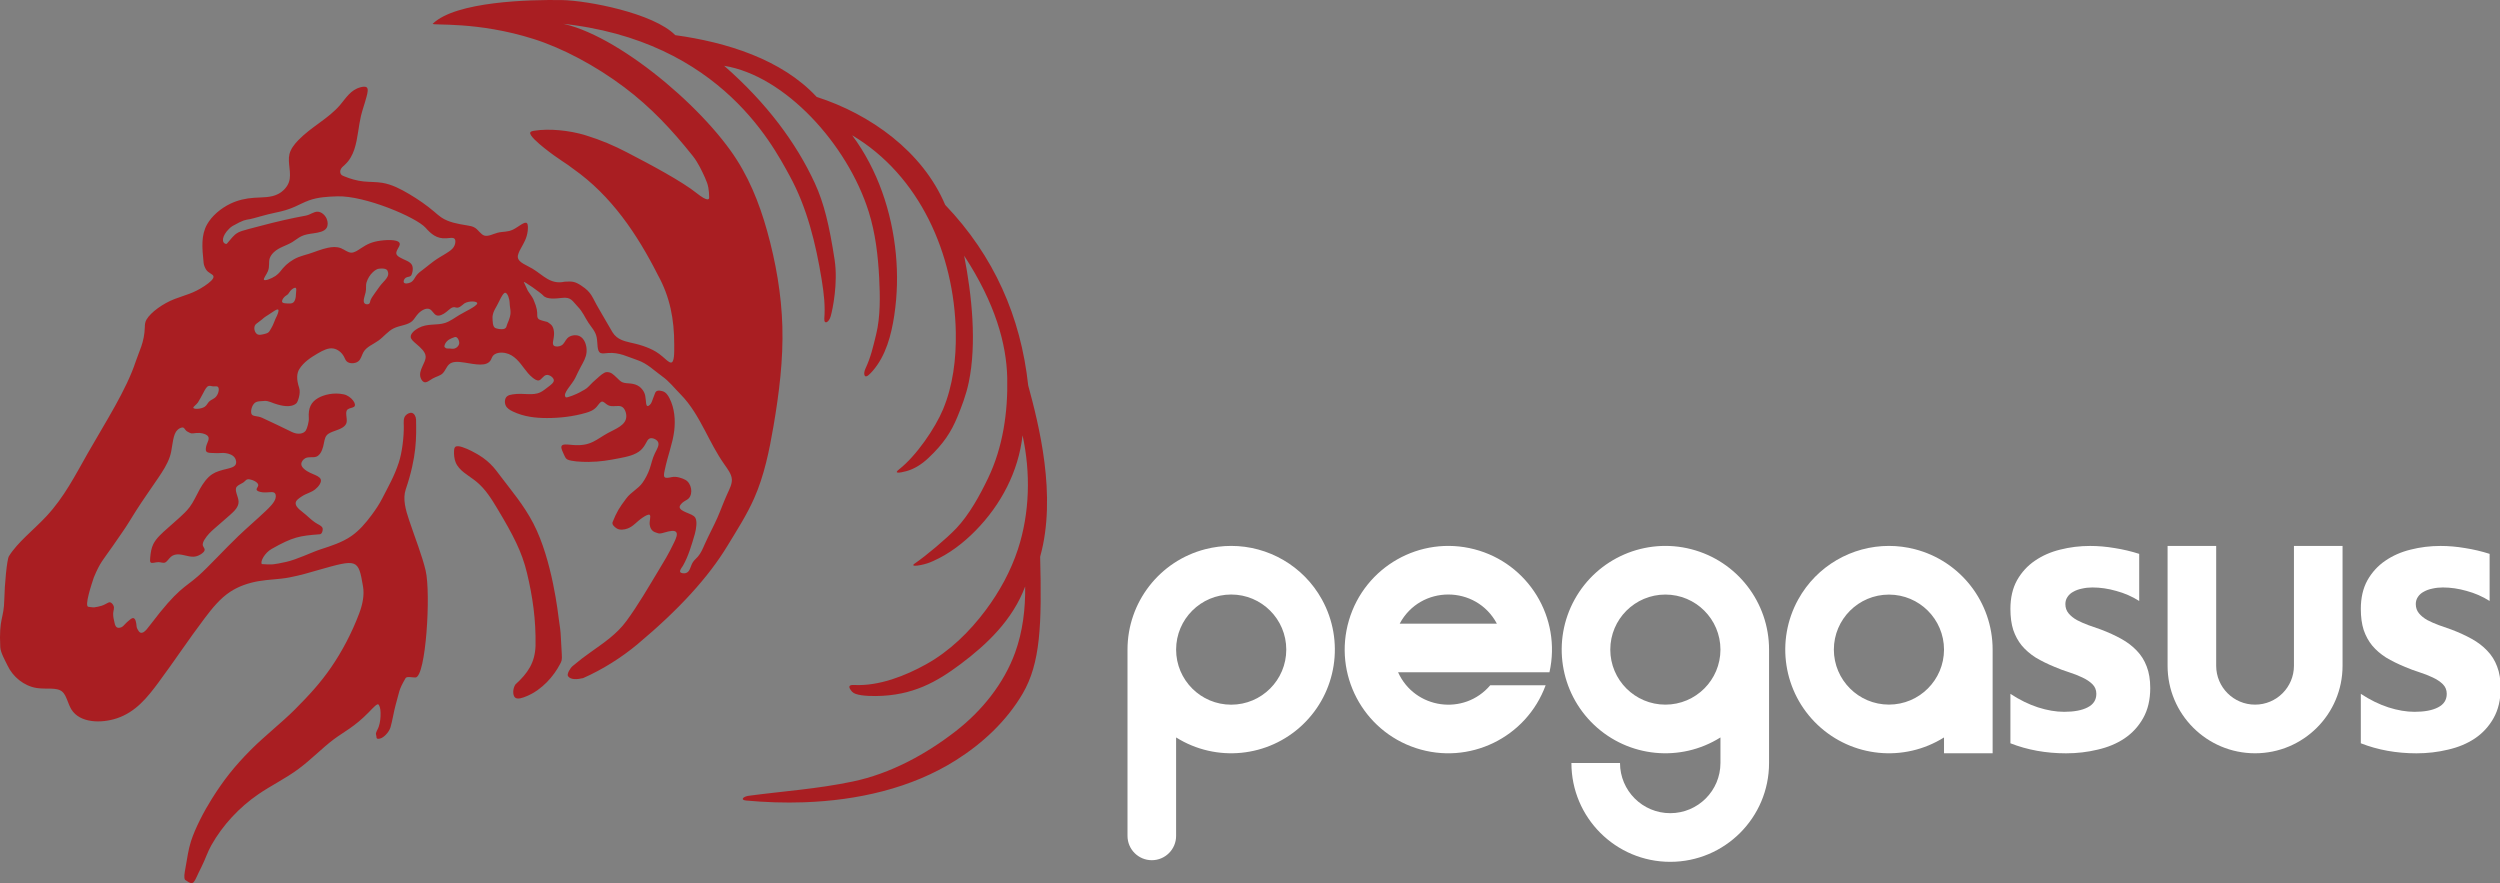
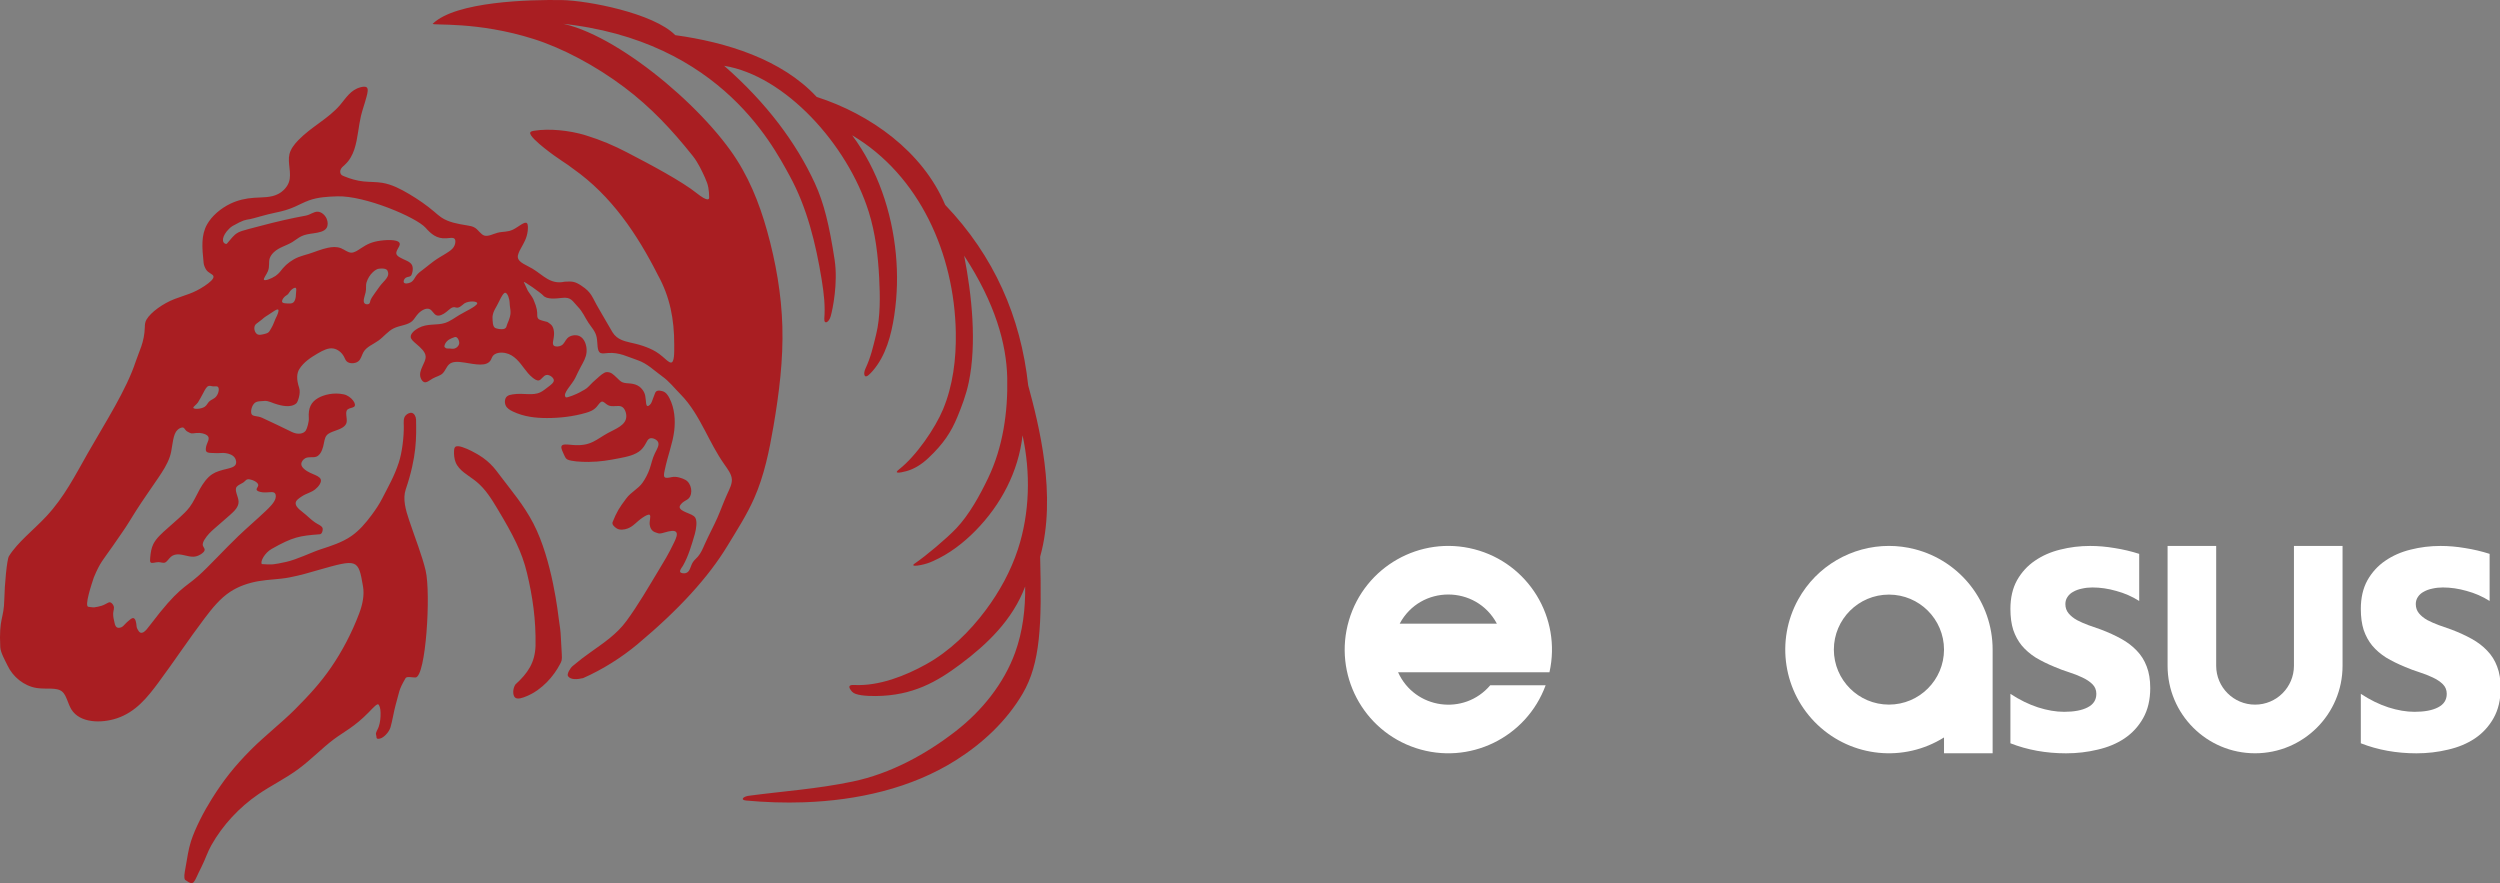
<svg xmlns="http://www.w3.org/2000/svg" xmlns:ns1="http://sodipodi.sourceforge.net/DTD/sodipodi-0.dtd" xmlns:ns2="http://www.inkscape.org/namespaces/inkscape" viewBox="0 0 1458.101 515.065" width="1458.101" height="515.065" version="1.1" id="svg72" ns1:docname="pegasus-w.svg" ns2:version="1.4 (86a8ad7, 2024-10-11)" xml:space="preserve">
  <rect x="0" y="0" width="1458.101" height="515.065" fill="#808080" stroke="none" />
  <ns1:namedview id="namedview72" pagecolor="#ffffff" bordercolor="#000000" borderopacity="0.25" ns2:showpageshadow="2" ns2:pageopacity="0.0" ns2:pagecheckerboard="true" ns2:deskcolor="#d1d1d1" ns2:zoom="1.4142136" ns2:cx="674.93342" ns2:cy="259.15463" ns2:window-width="3840" ns2:window-height="2066" ns2:window-x="-11" ns2:window-y="-11" ns2:window-maximized="1" ns2:current-layer="svg72" />
  <desc id="desc1">pegasus.DXF - scale = 1.000000, origin = (0.000000, 0.000000), method = file</desc>
  <defs id="defs4">
    <marker id="DistanceX" orient="auto" refX="0" refY="0" style="overflow:visible">
      <path d="M 3,-3 -3,3 M 0,-5 V 5" style="stroke:#000000;stroke-width:0.5" id="path1" />
    </marker>
    <pattern id="Hatch" patternUnits="userSpaceOnUse" width="8" height="8" x="0" y="0">
      <path d="M8 4 l-4,4" stroke="#000000" stroke-width="0.25" linecap="square" id="path2" />
-       <path d="M6 2 l-4,4" stroke="#000000" stroke-width="0.25" linecap="square" id="path3" />
-       <path d="M4 0 l-4,4" stroke="#000000" stroke-width="0.25" linecap="square" id="path4" />
    </pattern>
    <symbol id="*Model_Space" />
    <symbol id="*Paper_Space" />
    <symbol id="*Paper_Space0" />
  </defs>
  <g id="g24" ns2:label="pegasus" transform="translate(-0.646,-3.278)" style="fill:#ffffff">
-     <path d="m 718.658,321.675 c -4.991,0.006 -10.041,0.632 -15.047,1.924 -26.698,6.892 -45.353,30.977 -45.354,58.553 v 108.662 c 1.2e-4,7.826 6.346,14.172 14.174,14.172 7.828,0 14.172,-6.346 14.172,-14.172 v -57.43 c 23.362,14.649 53.677,11.639 73.699,-7.318 20.022,-18.957 24.68,-49.058 11.33,-73.186 -10.847,-19.604 -31.348,-31.231 -52.975,-31.205 z m 0.072,28.35 c 17.743,0 32.125,14.382 32.125,32.125 0,17.743 -14.382,32.127 -32.125,32.127 -17.743,0 -32.127,-14.384 -32.127,-32.127 0,-17.743 14.384,-32.125 32.127,-32.125 z" style="stroke-width:3.571;stroke-linecap:round;fill:#ffffff" id="path15" ns2:label="p" />
    <path id="path52" style="fill:#ffffff;fill-opacity:1;stroke:none;stroke-width:3.571;stroke-linecap:round" d="m 869.839,402.938 h 32.293 c -11.217,30.643 -44.724,46.859 -75.701,36.649 -30.976,-10.209 -48.239,-43.158 -39.043,-74.462 9.196,-31.304 41.536,-49.681 73.112,-41.515 31.578,8.166 50.991,39.928 43.853,71.769 l -88.284,10e-6 c 9.713,21.496 38.507,25.544 53.77,7.559 z m 3.852,-35.905 c -12.094,-22.677 -44.598,-22.677 -56.693,0 z" ns2:label="e" ns1:nodetypes="ccssscccccc" />
-     <path id="path59" style="fill:#ffffff;fill-opacity:1;stroke:none;stroke-width:3.571;stroke-linecap:round" d="m 1004.085,382.15 c -0.014,-17.733 -14.393,-32.101 -32.126,-32.101 -17.733,0 -32.112,14.368 -32.126,32.101 0.014,17.733 14.393,32.101 32.126,32.101 17.733,0 32.112,-14.368 32.126,-32.101 z m -86.929,66.142 28.346,-1.8e-4 c 0.016,16.166 13.126,29.262 29.292,29.262 16.166,0 29.276,-13.097 29.29,-29.262 l 5e-4,-14.909 c -23.362,14.649 -53.676,11.639 -73.698,-7.318 -20.022,-18.957 -24.68,-49.058 -11.331,-73.186 13.35,-24.128 41.326,-36.173 68.023,-29.28 26.698,6.892 45.353,30.976 45.354,58.551 l -10e-5,66.142 c 0,31.832 -25.806,57.638 -57.639,57.638 -31.832,0 -57.638,-25.805 -57.638,-57.638" ns2:label="g" ns1:nodetypes="cscscccsccsssccsc" />
-     <path d="m 1102.424,321.675 c -21.627,-0.026 -42.128,11.601 -52.975,31.205 -13.35,24.128 -8.692,54.229 11.33,73.186 20.022,18.957 50.337,21.968 73.697,7.318 v 9.238 h 28.352 v -60.471 c 6e-4,-27.575 -18.654,-51.66 -45.352,-58.553 -5.006,-1.292 -10.058,-1.918 -15.049,-1.924 z m -0.072,28.396 c 17.724,0 32.101,14.354 32.127,32.078 -0.026,17.724 -14.402,32.08 -32.127,32.08 -17.724,0 -32.099,-14.356 -32.125,-32.08 0.026,-17.724 14.401,-32.078 32.125,-32.078 z" style="fill:#ffffff;fill-opacity:1;stroke:none;stroke-width:3.571;stroke-linecap:round" id="path16" ns2:label="a" />
+     <path d="m 1102.424,321.675 c -21.627,-0.026 -42.128,11.601 -52.975,31.205 -13.35,24.128 -8.692,54.229 11.33,73.186 20.022,18.957 50.337,21.968 73.697,7.318 v 9.238 h 28.352 v -60.471 c 6e-4,-27.575 -18.654,-51.66 -45.352,-58.553 -5.006,-1.292 -10.058,-1.918 -15.049,-1.924 z m -0.072,28.396 c 17.724,0 32.101,14.354 32.127,32.078 -0.026,17.724 -14.402,32.08 -32.127,32.08 -17.724,0 -32.099,-14.356 -32.125,-32.08 0.026,-17.724 14.401,-32.078 32.125,-32.078 " style="fill:#ffffff;fill-opacity:1;stroke:none;stroke-width:3.571;stroke-linecap:round" id="path16" ns2:label="a" />
    <path style="font-weight:bold;font-size:221.346px;line-height:0;font-family:Ebrima;-inkscape-font-specification:'Ebrima Bold';letter-spacing:0px;word-spacing:0px;stroke-width:4.86;stroke-linecap:square;stroke-linejoin:round;stroke-miterlimit:0.5;paint-order:fill markers stroke;fill:#ffffff" d="m 1222.085,419.188 v -27.668 q 8.43,5.08 16.752,7.566 8.43,2.486 15.888,2.486 9.079,0 14.266,-2.486 5.296,-2.486 5.296,-7.566 0,-3.242 -2.378,-5.404 -2.378,-2.162 -6.161,-3.783 -3.675,-1.621 -8.106,-2.918 -4.431,-1.297 -8.538,-2.918 -6.593,-2.486 -11.673,-5.296 -4.972,-2.918 -8.43,-6.701 -3.35,-3.783 -5.188,-8.754 -1.729,-4.972 -1.729,-11.781 0,-9.295 3.999,-15.996 4.107,-6.701 10.808,-10.916 6.809,-4.323 15.455,-6.269 8.754,-2.054 18.157,-2.054 7.349,0 14.915,1.189 7.566,1.081 14.915,3.242 v 26.371 q -6.485,-3.783 -13.942,-5.62 -7.349,-1.945 -14.483,-1.945 -3.35,0 -6.377,0.648 -2.918,0.54 -5.188,1.729 -2.27,1.081 -3.567,2.918 -1.297,1.729 -1.297,3.999 0,3.026 1.946,5.188 1.945,2.162 5.08,3.783 3.134,1.513 6.917,2.81 3.891,1.189 7.674,2.486 6.809,2.378 12.321,5.188 5.512,2.81 9.403,6.593 3.999,3.783 6.052,8.862 2.162,5.08 2.162,12.105 0,9.835 -4.323,16.86 -4.215,6.917 -11.348,11.348 -7.025,4.323 -16.32,6.269 -9.187,2.054 -19.13,2.054 -18.265,0 -33.829,-5.62 z" id="text3" ns2:label="s" transform="scale(0.96,1.042)" aria-label="s" />
    <path id="path72" style="fill:#ffffff;fill-opacity:1;stroke:none;stroke-width:3.571;stroke-linecap:round" d="m 1264.874,321.678 h 28.34 v 69.922 c 0.014,12.514 10.163,22.651 22.677,22.651 12.514,0 22.663,-10.137 22.678,-22.651 v -69.922 h 28.352 v 69.922 c 0,28.179 -22.846,51.023 -51.026,51.023 -28.18,0 -51.024,-22.844 -51.023,-51.023 z" ns1:nodetypes="cccsccccscc" ns2:label="u" />
    <path style="font-weight:bold;font-size:221.346px;line-height:0;font-family:Ebrima;-inkscape-font-specification:'Ebrima Bold';letter-spacing:0px;word-spacing:0px;stroke-width:4.86;stroke-linecap:square;stroke-linejoin:round;stroke-miterlimit:0.5;paint-order:fill markers stroke;fill:#ffffff" d="m 1434.972,419.188 v -27.668 q 8.43,5.08 16.752,7.566 8.43,2.486 15.888,2.486 9.079,0 14.266,-2.486 5.296,-2.486 5.296,-7.566 0,-3.242 -2.378,-5.404 -2.378,-2.162 -6.16,-3.783 -3.675,-1.621 -8.106,-2.918 -4.431,-1.297 -8.538,-2.918 -6.593,-2.486 -11.672,-5.296 -4.972,-2.918 -8.43,-6.701 -3.35,-3.783 -5.188,-8.754 -1.729,-4.972 -1.729,-11.781 0,-9.295 3.999,-15.996 4.107,-6.701 10.808,-10.916 6.809,-4.323 15.455,-6.269 8.754,-2.054 18.157,-2.054 7.349,0 14.915,1.189 7.566,1.081 14.915,3.242 v 26.371 q -6.485,-3.783 -13.942,-5.62 -7.349,-1.945 -14.483,-1.945 -3.35,0 -6.377,0.648 -2.918,0.54 -5.188,1.729 -2.27,1.081 -3.567,2.918 -1.297,1.729 -1.297,3.999 0,3.026 1.945,5.188 1.946,2.162 5.08,3.783 3.134,1.513 6.917,2.81 3.891,1.189 7.674,2.486 6.809,2.378 12.321,5.188 5.512,2.81 9.403,6.593 3.999,3.783 6.053,8.862 2.162,5.08 2.162,12.105 0,9.835 -4.323,16.86 -4.215,6.917 -11.348,11.348 -7.025,4.323 -16.32,6.269 -9.187,2.054 -19.13,2.054 -18.265,0 -33.829,-5.62 z" id="text4" ns2:label="s" transform="scale(0.96,1.042)" aria-label="s" />
  </g>
  <g id="g23" transform="translate(-28.373,-533.884)" ns2:label="Logo" style="fill:#a91e22;fill-opacity:1">
    <g id="g26" ns2:label="pegasus" style="display:inline;fill:#a91e22;fill-opacity:1">
      <path id="path23" style="display:inline;fill:#a91e22;fill-opacity:1;stroke-width:3.571;stroke-linecap:round" d="m 356.157,533.93 c -18.819,-0.326 -61.988,0.756 -75.391,13.808 -0.367,1.205 25.816,-1.611 59.015,8.94 16.625,5.284 35.853,15.419 52.698,28.085 15.666,11.78 27.924,24.991 39.924,40.045 3.278,4.112 5.621,9.368 7.15,12.715 1.993,4.361 2.336,6.856 2.436,11.582 0.039,1.243 -1.125,2.335 -7.279,-2.57 -8.788,-7.004 -26.783,-16.586 -40.693,-23.799 -7.544,-3.911 -14.937,-7.135 -24.104,-9.951 -9.527,-2.927 -21.42,-4.021 -29.826,-2.668 -1.147,0.185 -2.23,0.415 -2.459,1.062 -0.583,1.651 4.37,6.012 8.318,9.152 8.137,6.472 12.767,8.816 16.857,12.1 22.092,15.559 37.157,37.955 49.24,61.787 7.174,12.977 9.579,26.073 9.566,40.604 0.017,4.718 0.166,10.597 -1.953,10.521 -1.208,-0.043 -3.152,-2.021 -4.951,-3.561 -2.585,-2.211 -4.869,-3.518 -7.426,-4.641 -2.571,-1.129 -5.417,-2.069 -8.355,-2.785 -3.837,-0.935 -7.831,-1.488 -10.83,-3.869 -0.951,-0.755 -1.803,-1.694 -2.428,-2.723 -2.107,-3.47 -5.744,-9.976 -7.888,-13.568 -4.368,-7.317 -4.01,-9.539 -10.462,-13.787 -3.639,-2.396 -5.268,-2.513 -9.66,-2.225 -8.205,1.821 -12.445,-3.784 -18.625,-7.535 -3.411,-2.095 -8.308,-3.612 -8.645,-6.674 -0.173,-1.573 0.859,-3.554 1.82,-5.307 1.854,-3.383 3.444,-5.916 3.941,-10.084 0.206,-1.728 0.224,-3.738 -0.393,-4.473 -1.226,-1.461 -4.963,2.113 -8.139,3.662 -3.252,1.586 -5.917,1.048 -8.953,1.83 -2.691,0.693 -5.673,2.425 -7.934,1.629 -1.934,-0.681 -3.341,-3.211 -5.291,-4.477 -1.377,-0.893 -3.024,-1.156 -4.68,-1.424 -5.336,-0.862 -10.754,-1.767 -15.057,-4.68 -1.429,-0.967 -2.736,-2.157 -4.07,-3.297 -4.554,-3.892 -9.434,-7.217 -14.615,-10.297 -4.93,-2.931 -10.134,-5.641 -15.703,-6.551 -3.607,-0.589 -7.366,-0.425 -10.986,-0.814 -3.876,-0.417 -7.59,-1.472 -11.395,-3.053 -0.619,-0.257 -1.242,-0.527 -1.629,-1.016 -0.499,-0.631 -0.608,-1.625 -0.406,-2.443 0.341,-1.387 1.574,-2.27 2.645,-3.254 5.314,-4.883 6.62,-12.203 7.732,-19.33 0.497,-3.184 0.956,-6.329 1.629,-9.156 0.843,-3.543 2.023,-6.585 3.254,-11.191 0.58,-2.171 1.172,-4.69 0,-5.494 -0.738,-0.506 -2.174,-0.332 -3.459,0 -5.893,1.524 -8.58,6.379 -12.004,10.377 -6.845,7.994 -16.629,12.559 -24.275,20.43 -2.343,2.411 -4.485,5.133 -5.229,8.195 -1.249,5.147 1.455,11.257 -0.309,16.336 -1.001,2.883 -3.44,5.432 -6.203,6.891 -4.263,2.251 -9.296,1.902 -14.129,2.24 -4.8,0.336 -9.404,1.351 -13.785,3.447 -5.608,2.684 -10.853,7.141 -13.611,12.061 -3.496,6.234 -2.997,13.21 -2.016,22.559 0.138,1.315 0.821,2.836 1.46,3.852 1.208,1.92 3.637,2.444 4.206,3.681 0.716,1.558 -2.37,3.99 -5.084,5.805 -6.676,4.464 -11.1,5.188 -17.395,7.594 -6.903,2.638 -14.055,7.798 -16.533,12.076 -0.9,1.553 -0.919,3.055 -0.961,4.475 -0.261,8.867 -3.349,13.995 -5.289,19.9 -5.477,16.674 -17.747,35.547 -27.949,53.486 -7.425,13.055 -13.754,25.616 -24.076,36.732 -7.436,8.008 -16.942,15.266 -21.945,23.393 -1.177,1.911 -2.535,16.841 -2.682,25.004 -0.214,11.883 -3.237,10.675 -2.357,28.062 0.162,3.201 2.869,7.79 4.213,10.649 3.157,6.714 9.646,11.949 16.908,13.131 5.716,0.93 11.91,-0.652 15.125,2.24 2.43,2.186 3.157,6.926 5.246,10.295 4.888,7.883 17.226,8.256 26.547,5.139 10.941,-3.66 17.726,-12.13 24.076,-20.682 9.279,-12.495 17.629,-25.161 27.072,-37.656 4.369,-5.781 8.971,-11.525 14.906,-15.434 4.837,-3.185 10.561,-5.151 16.361,-6.174 6.378,-1.124 11.946,-1.017 18.164,-2.205 6.629,-1.267 12.248,-3.008 16.714,-4.277 22.996,-6.536 23.494,-6.663 26.238,9.568 0.837,4.953 -0.238,10.355 -2.162,15.496 -4.372,11.679 -10.211,22.58 -16.43,31.637 -6.172,8.99 -12.738,16.15 -21.145,24.588 -7.619,7.647 -17.879,15.626 -25.918,23.75 -9.556,9.657 -15.621,17.4 -22.469,28.269 -4.631,7.35 -9.811,17.282 -12.244,24.906 -1.527,4.785 -2.113,9.498 -3.244,15.801 -0.467,2.6 -1.027,5.472 -0.166,6.652 5.623,3.874 4.62,2.095 9.658,-7.795 2.054,-4.032 3.4,-8.418 5.643,-12.396 6.649,-11.796 16.298,-22.105 27.359,-29.705 7.586,-5.212 15.835,-9.151 23.432,-14.764 7.318,-5.407 14.03,-12.367 20.426,-17.166 6.245,-4.686 12.188,-7.312 20.605,-15.938 2.341,-2.399 4.875,-5.261 5.656,-4.529 0.626,0.587 1.199,2.411 1.226,4.733 0.033,2.871 -0.125,5.327 -1.073,8.257 -0.529,1.636 -2.032,3.377 -1.529,4.736 0.414,1.119 -0.173,2.283 1.277,2.31 2.813,0.052 6.296,-3.901 7.122,-6.749 1.15,-3.968 1.989,-9.526 2.96,-12.896 2.357,-8.186 1.61,-8.49 5.819,-15.744 0.732,-1.262 4.175,-0.286 5.8,-0.387 6.083,-0.375 9.034,-49.053 5.92,-62.328 -2.057,-8.767 -6.138,-18.935 -9.609,-29.314 -2.052,-6.137 -3.899,-12.485 -1.986,-18.133 6.493,-19.177 6.178,-30.435 6,-40.596 -0.03,-1.724 -0.99,-3.519 -2.307,-3.922 -1.183,-0.363 -2.879,0.423 -3.809,1.5 -1.383,1.603 -1.073,3.849 -1.039,5.998 0.103,6.544 -0.997,15.657 -2.945,21.528 -2.697,8.128 -5.765,13.245 -9.618,20.822 -1.704,3.351 -3.829,6.5 -6.104,9.574 -3.477,4.698 -7.303,9.219 -12.061,12.477 -5.284,3.617 -11.716,5.677 -17.703,7.619 -5.267,1.709 -14.062,6.041 -20.162,7.35 -7.627,1.636 -7.751,1.682 -14.188,1.291 -1.153,-1.432 1.709,-6.598 5.701,-8.852 12.516,-7.066 16.26,-7.645 28.143,-8.557 1.292,-0.132 1.776,-2.249 1.637,-3.285 -0.217,-1.617 -2.76,-2.414 -4.453,-3.6 -1.962,-1.374 -3.312,-2.65 -5.071,-4.223 -2.419,-2.163 -6.088,-4.337 -6.243,-6.736 -0.117,-1.809 1.625,-2.949 3.728,-4.329 2.666,-1.749 5.202,-2.038 7.723,-4.059 1.909,-1.531 3.809,-4.055 3.186,-5.791 -0.5,-1.391 -2.62,-2.276 -4.359,-3.01 -1.363,-0.575 -2.493,-1.057 -3.725,-1.834 -1.542,-0.973 -3.246,-2.408 -3.26,-4.053 -0.011,-1.31 1.05,-2.753 2.328,-3.422 1.984,-1.039 4.494,-0.213 6.363,-0.873 2.07,-0.731 3.355,-3.281 4.035,-5.854 0.663,-2.508 0.75,-5.036 2.064,-6.619 1.098,-1.322 3.053,-1.985 5.111,-2.723 2.878,-1.032 5.955,-2.212 6.516,-4.809 0.528,-2.447 -1.181,-6.152 0.639,-7.604 0.951,-0.758 2.866,-0.901 3.697,-1.494 1.954,-1.393 -1.687,-6.321 -5.924,-7.258 -6.02,-1.331 -11.871,0.287 -15.066,2.143 -4.055,2.354 -5.816,5.789 -5.381,11.719 0.153,2.084 -0.997,6.08 -1.753,7.208 -1.331,1.988 -4.718,2.552 -8.173,0.84 -8.13,-4.028 -8.122,-3.897 -17.273,-8.237 -2.744,-1.301 -5.68,-0.609 -6.271,-2.348 -0.453,-1.331 -0.059,-4.14 1.535,-5.957 1.505,-1.715 4.265,-1.306 5.924,-1.537 2.325,-0.323 4.84,1.327 7.762,2.066 1.494,0.378 7.649,2.359 11.042,-0.748 0.754,-0.691 2.621,-5.803 1.591,-8.902 -1.734,-5.219 -1.41,-8.603 0.111,-11.043 2.444,-3.92 6.471,-6.648 10.887,-9.201 2.91,-1.682 5.989,-3.288 8.979,-2.758 2.437,0.432 4.815,2.283 6.088,4.641 0.557,1.031 0.902,2.159 1.688,2.893 1.561,1.457 4.86,1.356 6.654,0 1.673,-1.264 2.038,-3.617 3.053,-5.4 1.813,-3.185 5.702,-4.548 8.779,-6.764 3.205,-2.308 5.528,-5.54 9.016,-7.207 3.433,-1.641 7.995,-1.767 10.602,-4.094 1.351,-1.206 2.176,-3.004 3.713,-4.57 1.849,-1.885 4.725,-3.437 6.666,-2.398 1.358,0.726 2.259,2.719 3.59,3.416 1.707,0.894 4.12,-0.342 6.062,-1.891 1.693,-1.35 3.026,-2.939 4.826,-2.715 2.537,0.974 3.731,-0.82 5.65,-2.229 2.605,-1.573 7.321,-1.355 7.469,-0.123 0.11,0.923 -2.344,2.414 -4.332,3.541 -2.512,1.423 -4.282,2.265 -6.188,3.416 -2.52,1.523 -5.277,3.591 -8.168,4.553 -4.904,1.631 -10.197,0.081 -15.576,2.969 -2.366,1.27 -4.748,3.398 -4.521,5.309 0.161,1.361 1.645,2.613 3.115,3.869 2.752,2.352 5.454,4.723 5.596,7.426 0.193,3.693 -4.393,8.005 -2.967,12.354 0.37,1.13 1.147,2.263 2.035,2.6 1.478,0.56 3.265,-1.082 5.07,-2.104 2.132,-1.206 4.288,-1.547 5.764,-2.971 1.448,-1.397 2.24,-3.838 3.672,-5.197 2.048,-1.944 5.405,-1.676 9.031,-1.121 6.22,0.951 13.232,2.746 15.512,-1.725 0.296,-0.581 0.512,-1.269 0.865,-1.836 1.361,-2.18 4.755,-2.573 7.549,-2 5.152,1.056 8.261,5.4 11.104,9.172 1.395,1.851 2.726,3.563 4.77,5.215 1.144,0.925 2.512,1.83 3.629,1.576 1.514,-0.343 2.567,-2.814 4.338,-3.152 1.733,-0.331 4.154,1.381 4.367,2.91 0.199,1.428 -1.528,2.695 -3.033,3.848 -1.811,1.386 -3.303,2.606 -4.852,3.346 -4.558,2.176 -9.604,0.196 -16.172,1.201 -1.187,0.182 -2.423,0.46 -3.234,1.158 -1.345,1.156 -1.524,3.463 -0.85,5.123 0.751,1.849 2.561,2.899 4.393,3.762 6.368,2.998 13.004,3.749 19.744,3.76 7.627,0.012 15.388,-0.926 22.551,-2.979 2.318,-0.664 4.573,-1.446 6.439,-3.566 1.125,-1.279 2.109,-3.045 3.227,-3.049 0.997,-0.004 2.1,1.392 3.371,2.072 2.651,1.42 6.031,-0.276 8.199,0.977 1.691,0.977 2.645,3.746 2.486,5.938 -0.35,4.829 -6.106,6.844 -10.686,9.332 -3.183,1.729 -5.797,3.687 -8.484,5.025 -3.425,1.706 -6.969,2.407 -12.42,1.926 -2.753,-0.243 -5.992,-0.786 -6.264,1.027 -0.168,1.122 0.798,3.146 1.443,4.506 0.912,1.924 1.18,2.518 2.117,2.982 2.106,1.043 7.593,1.427 12.291,1.391 6.816,-0.053 11.97,-0.989 17.977,-2.152 4.44,-0.86 9.347,-1.845 12.512,-4.752 1.139,-1.046 2.052,-2.341 2.877,-3.861 0.631,-1.165 1.211,-2.461 2.281,-2.896 1.482,-0.603 3.905,0.443 4.766,1.83 1.166,1.878 -0.536,4.379 -1.672,6.711 -1.586,3.257 -2.07,6.187 -3.094,9.148 -0.961,2.779 -2.398,5.584 -4.131,8.064 -2.53,3.621 -6.734,5.47 -9.514,9.195 -4.269,5.722 -5.457,7.652 -7.969,13.809 -0.598,1.466 1.227,2.956 2.428,3.715 1.732,1.095 4.386,0.766 6.398,0 3.371,-1.283 4.942,-3.79 8.656,-6.318 1.539,-1.047 3.446,-2.099 4.131,-1.631 0.862,0.589 -0.214,3.586 0,5.592 0.21,1.971 1.124,3.78 3.094,4.541 2.76,1.066 2.867,0.945 6.178,0 2.425,-0.692 5.268,-1.309 6.227,0 0.912,1.245 -0.146,3.64 -1.168,5.807 -3.276,6.948 -6.168,11.562 -9.217,16.604 -5.613,9.279 -11.759,20.003 -18.758,29.5 -5.595,7.592 -12.843,12.404 -21.115,18.305 -4.489,3.202 -4.937,3.571 -10.175,7.863 -1.33,1.09 -3.513,4.606 -2.705,5.864 1.446,2.253 5.487,1.979 8.82,1.156 10.992,-4.807 22.371,-11.947 31.639,-19.693 24.538,-20.509 41.506,-39.284 52.506,-57.397 5.566,-9.165 11.334,-18.101 15.59,-27.715 5.868,-13.255 8.861,-27.802 11.342,-42.35 3.288,-19.278 5.676,-38.558 5.137,-57.869 -0.524,-18.77 -3.815,-37.569 -8.889,-55.766 -4.649,-16.676 -11.087,-32.633 -21.385,-46.953 -24.884,-34.603 -79.856,-77.211 -108.842,-74.835 99.879,6.103 133.028,70.783 143.328,89.554 10.156,18.507 15.301,39.63 18.698,60.514 1.396,8.58 2.113,15.498 1.559,22.683 -0.298,3.874 2.676,2.498 3.729,-1.242 1.145,-4.068 4.343,-19.41 2.258,-33.017 -3.031,-19.775 -6.152,-32.924 -11.518,-44.565 -10.754,-23.327 -28.031,-46.773 -52.882,-68.461 35.352,5.69 71.885,45.634 84.295,85.094 3.93,12.495 5.45,25.605 6.117,38.598 0.549,10.692 0.759,22.646 -1.788,33.025 -1.786,7.277 -3.064,13.115 -6.228,19.922 -1.428,3.071 -0.627,5.949 1.899,3.692 0.903,-0.807 1.729,-1.684 2.508,-2.594 7.484,-8.742 10.691,-20.649 12.432,-32.342 1.791,-12.035 2.027,-23.843 0.902,-35.65 -2.348,-24.643 -10.624,-49.283 -25.482,-69.223 39.327,23.375 59.63,69.229 60.445,114.98 0.277,15.552 -1.699,31.094 -7.449,44.885 -4.511,10.818 -15.531,27.104 -25.693,35.027 -3.308,2.579 0.327,2.075 4.376,0.982 4.515,-1.22 8.878,-3.99 12.656,-7.528 8.987,-8.416 13.439,-15.408 17.008,-24.037 2.472,-5.977 5.095,-12.827 6.619,-20.043 4.816,-22.816 1.822,-51.258 -2.64,-74.034 18.113,27.72 24.665,51.35 25.119,71.153 0.462,20.157 -2.542,40.575 -11.102,58.459 -4.753,9.931 -11.03,21.441 -18.678,29.468 -5.648,5.928 -17.456,15.859 -24.131,20.425 -3.598,2.461 4.692,1.042 8.734,-0.589 0.68,-0.274 1.354,-0.56 2.023,-0.857 9.263,-4.118 17.527,-10.43 24.707,-17.74 14.822,-15.092 25.017,-34.447 27.381,-55.551 4.738,21.665 4.264,45.221 -2.697,66.455 -4.186,12.767 -10.716,24.694 -18.857,35.592 -9.44,12.636 -21.045,23.887 -34.561,31.418 -11.951,6.659 -27.445,12.913 -42.207,12.143 -3.458,-0.18 -3.363,1.4 -1.053,3.98 1.808,2.019 8.091,2.522 13.838,2.465 21.558,-0.213 35.576,-8.29 49.342,-18.588 15.363,-11.493 30.413,-25.751 37.719,-45.303 0.17,12.98 -1.396,26.26 -5.85,38.545 -6.54,18.041 -19.308,33.937 -34.604,45.807 -17.594,13.654 -38.101,24.77 -60.016,29.386 -20.747,4.37 -41.031,5.681 -60.658,8.315 -3.469,0.465 -5.137,2.461 -1.652,2.785 11.05,1.024 22.444,1.428 33.891,1.024 31.021,-1.096 62.43,-8.099 88.436,-24.498 15.571,-9.819 29.545,-22.799 38.93,-38.771 10.496,-17.863 11.273,-40.374 10.264,-79.953 9.954,-35.715 -0.927,-77.619 -6.974,-99.931 -4.319,-39.963 -19.908,-75.483 -48.418,-105.282 -13.118,-31.094 -43.605,-52.885 -74.955,-62.963 C 484.295,568.417 451.906,558.473 422.228,554.393 409.425,541.445 370.973,534.187 356.157,533.93 Z M 225.051,648.391 c 16.287,-0.493 46.268,12.339 51.576,18.367 1.578,1.792 3.172,3.373 5.006,4.477 1.995,1.201 4.274,1.836 7.123,1.631 1.887,-0.136 4.024,-0.64 4.826,0.381 0.588,0.749 0.457,2.32 0,3.553 -0.656,1.767 -1.982,2.84 -3.381,3.807 -2.432,1.681 -5.082,3.041 -7.508,4.684 -2.416,1.637 -4.608,3.554 -6.998,5.361 -1.698,1.283 -3.496,2.51 -4.664,4.176 -0.907,1.294 -1.434,2.853 -3.115,3.734 -1.396,0.732 -3.59,0.997 -4.039,0 -0.312,-0.692 0.218,-1.994 1.039,-2.605 0.939,-0.699 2.261,-0.496 3,-1.129 0.4,-0.342 0.631,-0.929 0.809,-1.535 0.482,-1.64 0.587,-3.419 0,-4.693 -1.069,-2.323 -4.433,-2.97 -7.197,-4.621 -0.898,-0.536 -1.734,-1.178 -1.961,-1.969 -0.475,-1.651 1.701,-3.946 1.961,-5.463 0.511,-2.979 -6.366,-2.951 -11.164,-2.311 -5.171,0.69 -7.927,2.092 -11.459,4.436 -1.811,1.202 -3.827,2.65 -5.754,2.568 -1.952,-0.083 -3.816,-1.737 -5.846,-2.568 -2.446,-1.002 -5.134,-0.807 -7.688,-0.277 -3.961,0.822 -7.595,2.45 -11.375,3.615 -1.934,0.596 -3.906,1.071 -5.822,1.846 -3.479,1.407 -6.773,3.803 -9.021,6.449 -1.272,1.498 -2.209,3.075 -4.35,4.523 -2.417,1.635 -6.369,3.106 -6.754,2.146 -0.298,-0.742 1.536,-2.937 2.35,-4.949 1.126,-2.784 0.301,-5.22 1.049,-7.508 0.421,-1.288 1.341,-2.529 2.398,-3.529 3.041,-2.876 7.217,-3.765 10.758,-5.904 1.805,-1.091 3.444,-2.507 5.254,-3.393 2.121,-1.038 4.474,-1.347 7.123,-1.736 3.001,-0.441 6.384,-0.983 7.668,-3.195 0.821,-1.414 0.785,-3.512 0,-5.311 -0.958,-2.195 -3.032,-3.943 -5.027,-4.09 -2.481,-0.182 -4.401,1.773 -7.132,2.273 -8.717,1.594 -17.004,3.503 -26.825,6.112 -10.272,2.729 -11.899,2.892 -14.522,5.03 -1.701,1.386 -4.615,5.473 -5.009,5.414 -3.089,-0.462 -2.535,-4.88 1.628,-8.883 0.574,-0.552 1.182,-1.159 1.924,-1.572 6.734,-3.749 7.037,-3.464 10.52,-4.107 1.987,-0.367 8.863,-2.58 14.598,-3.73 4.506,-0.904 7.836,-1.919 11.32,-3.463 2.66,-1.179 5.411,-2.666 8.252,-3.688 5.217,-1.875 10.736,-2.179 16.43,-2.352 z m 26.227,42.102 c 1.19,0.018 2.28,0.257 2.904,0.936 2.182,3.82 -1.929,6.072 -4.425,9.57 -5.002,7.009 -5.14,7.043 -5.645,9.29 -0.305,1.355 -2.218,1.305 -3.052,0.58 -1.271,-1.106 -0.007,-4.149 0.551,-6.479 0.532,-2.214 -0.064,-3.837 0.55,-5.83 1.496,-4.854 5.33,-7.681 6.947,-7.91 0.706,-0.1 1.456,-0.167 2.17,-0.156 z m -50.996,11.244 c 0.257,-0.053 0.475,-0.028 0.621,0.098 0.45,0.387 0.233,1.741 0.141,2.803 -0.08,0.919 -0.066,1.619 -0.178,2.424 -0.163,1.175 -0.59,2.574 -1.426,3.25 -0.835,0.675 -2.078,0.628 -3.504,0.559 -1.235,-0.06 -2.608,-0.136 -2.963,-0.816 -0.376,-0.722 0.393,-2.123 1.289,-2.992 0.758,-0.736 1.608,-1.092 2.168,-1.703 0.446,-0.486 0.708,-1.135 1.258,-1.795 0.687,-0.825 1.822,-1.668 2.594,-1.826 z m 133.625,-3.279 c -0.558,-1.204 10.151,6.41 11.238,7.727 2.055,2.489 7.529,1.843 11.064,1.436 5.304,-0.611 5.941,1.799 9.101,5.069 3.03,3.134 3.877,5.801 6.323,9.52 1.735,2.639 3.972,4.807 4.719,8.279 0.751,3.491 -0.004,8.301 2.326,9.293 1.039,0.442 2.692,0.125 4.271,0 6.666,-0.527 11.519,2.242 17.237,4.146 5.708,1.901 9.985,6.316 14.284,9.357 4.255,3.009 7.205,6.94 10.86,10.614 5.978,6.009 10.296,13.699 14.227,21.162 3.462,6.575 6.622,12.975 11.172,19.492 2.017,2.89 4.31,5.803 4.488,8.895 0.158,2.729 -1.33,5.596 -2.613,8.396 -2.201,4.805 -3.798,9.415 -5.787,13.932 -2.247,5.102 -4.995,10.084 -7.352,15.371 -1.175,2.636 -2.254,5.349 -4.105,7.439 -1.013,1.143 -2.256,2.101 -3.064,3.492 -1.264,2.177 -1.461,5.416 -3.998,6.068 -1.118,0.288 -2.691,0.073 -3.15,-0.576 -0.579,-0.817 0.604,-2.324 1.545,-3.725 3.222,-5.65 5.058,-12.145 6.896,-18.39 0.865,-3.089 1.541,-7.711 0.266,-9.681 -0.881,-1.361 -2.896,-2.019 -5.1,-2.953 -1.904,-0.807 -3.948,-1.822 -3.988,-3.17 -0.032,-1.081 1.227,-2.376 2.496,-3.236 1.035,-0.701 2.077,-1.113 2.775,-1.846 2.699,-2.834 1.649,-8.865 -1.951,-10.835 -1.797,-0.983 -5.275,-2.164 -7.827,-1.61 -1.709,0.371 -3.629,0.798 -4.311,0 -0.557,-0.652 -0.287,-2.123 0,-3.521 1.972,-9.62 4.753,-15.879 5.66,-23.543 0.721,-6.086 0.261,-13.06 -2.822,-19.021 -0.918,-1.775 -2.069,-3.461 -4.08,-4.018 -2.252,-0.623 -3.761,-0.438 -4.31,1.27 -0.36,1.121 -1.342,3.242 -1.821,4.814 -0.417,1.368 -1.833,2.778 -2.59,2.59 -0.795,-0.198 -0.862,-2.161 -0.988,-3.721 -0.144,-1.777 -0.365,-3.028 -0.975,-4.279 -0.603,-1.237 -1.586,-2.476 -2.766,-3.344 -1.435,-1.057 -3.161,-1.564 -4.975,-1.77 -1.787,-0.203 -3.659,-0.114 -5.135,-0.848 -1.132,-0.563 -2.031,-1.611 -3.055,-2.566 -2.06,-1.922 -3.296,-3.358 -5.965,-3.251 -1.594,0.064 -3.978,2.332 -5.202,3.398 -2.105,1.834 -3.583,3.162 -5.293,5.036 -1.264,1.386 -2.97,2.127 -5.096,3.344 -1.34,0.767 -7.579,3.503 -8.202,2.873 -2.148,-2.176 3.695,-7.299 5.616,-11.4 0.991,-2.079 2.02,-4.248 3.148,-6.344 1.465,-2.72 3.098,-5.316 3.379,-8.551 0.318,-3.667 -1.101,-8.156 -4.361,-9.463 -2.158,-0.865 -5.121,-0.337 -6.775,1.277 -1.337,1.305 -1.819,3.318 -3.561,4.287 -1.381,0.768 -3.553,0.88 -4.416,0.076 -0.97,-0.904 -0.287,-2.963 0,-4.963 0.46,-3.204 -0.096,-6.253 -2.094,-7.672 -2.68,-1.905 -0.546,-0.67 -4.688,-1.964 -1.678,-0.524 -2.831,-0.793 -2.865,-3.045 -0.034,-2.253 0.05,-4.038 -2.262,-9.365 -0.654,-1.506 -2.935,-4.339 -3.315,-5.158 z m -10.748,6.178 c 1.206,0.27 2.365,3.183 2.473,6.066 0.167,4.464 1.671,5.338 -1.335,12.008 -0.574,1.274 -0.299,2.733 -2.436,3.115 -1.361,0.243 -3.809,-0.218 -4.632,-0.644 -1.596,-0.826 -1.526,-3.956 -1.617,-6.49 0.385,-3.576 1.954,-5.002 3.967,-9.231 1.003,-2.107 2.521,-5.061 3.58,-4.824 z m -132.474,9.862 c 0.497,0.607 -0.403,2.997 -1.636,5.312 -0.924,2.018 -1.285,3.579 -2.462,5.472 -1.041,1.675 -1.109,2.654 -3.5,3.263 -1.73,0.44 -3.885,1.115 -5.08,-0.024 -1.61,-1.536 -1.745,-4.53 -0.237,-5.718 1.517,-1.223 3.098,-2.229 4.524,-3.567 0.69,-0.591 1.449,-0.987 2.35,-1.576 2.577,-1.685 5.453,-3.878 6.04,-3.161 z m 102.898,15.991 c 1.654,-0.558 2.856,2.343 2.6,3.869 -0.209,1.247 -1.426,2.409 -2.6,2.785 -1.271,0.408 -2.492,-0.106 -4.127,0 -0.854,0.055 -1.289,-0.383 -1.624,-0.663 -0.447,-0.373 -0.303,-0.98 0.183,-2.122 1.194,-2.204 3.111,-3.04 5.568,-3.869 z m -141.414,28.668 c 0.987,0.273 2.333,-0.189 3.064,0.195 1.369,0.721 0.677,3.963 -0.717,5.705 -1.258,1.573 -3.088,1.926 -4.201,3.051 -0.858,0.868 -1.292,2.195 -2.594,3.049 -2.148,1.409 -6.664,1.526 -6.59,0.469 0.045,-0.65 1.824,-1.743 2.697,-3.035 4.893,-8.016 4.493,-10.496 8.34,-9.434 z m -17.361,24.039 c 0.388,0.023 0.718,0.152 0.938,0.418 0.47,0.569 1.099,1.52 1.773,1.909 2.749,1.589 2.649,1.151 5.298,0.903 2.714,-0.253 5.17,0.443 6.34,1.359 2.145,1.68 -0.037,4.101 -0.584,6.619 -0.853,4.128 1.235,3.541 5.945,3.758 2.003,0.092 3.601,-0.265 5.396,0 2.094,0.31 4.445,1.069 5.555,2.969 0.609,1.042 0.843,2.427 0.469,3.422 -0.626,1.666 -2.959,2.238 -5.084,2.758 -3.39,0.829 -6.249,1.527 -8.684,3.129 -3.029,1.994 -5.403,5.389 -7.326,8.844 -1.996,3.585 -3.506,7.234 -5.867,10.371 -1.684,2.238 -3.801,4.215 -5.898,6.121 -2.315,2.103 -4.606,4.118 -7.012,6.232 -3.154,2.772 -6.504,5.714 -8.229,9.141 -1.175,2.336 -1.595,4.897 -1.877,8.17 -0.086,0.995 -0.159,2.056 0.221,2.539 0.666,0.847 2.723,-0.084 4.469,-0.109 1.451,-0.021 2.687,0.583 3.701,0.33 1.4,-0.349 2.38,-2.332 3.754,-3.492 0.67,-0.566 1.434,-0.936 2.223,-1.145 3.428,-0.907 7.321,1.243 10.805,1.145 1.37,-0.039 2.677,-0.426 4.086,-1.256 1.312,-0.773 2.712,-1.927 2.504,-3.09 -0.114,-0.636 -0.709,-1.274 -0.959,-1.955 -0.448,-1.221 0.214,-2.583 0.959,-3.787 1.645,-2.66 3.694,-4.561 5.775,-6.404 2.922,-2.587 5.909,-5.061 9.131,-7.949 2.434,-2.182 5.003,-4.602 4.893,-7.729 -0.105,-2.968 -2.626,-6.573 -1.105,-8.611 0.783,-1.05 2.637,-1.685 3.754,-2.43 1.515,-1.011 1.671,-2.223 3.723,-1.926 1.883,0.273 5.362,1.818 5.098,3.582 -0.115,0.765 -0.935,1.573 -0.98,2.209 -0.069,0.971 1.663,1.545 3.279,1.752 2.926,0.375 5.474,-0.451 6.805,0.125 1.119,0.484 1.378,1.957 0.957,3.453 -0.702,2.493 -3.291,5.045 -5.742,7.367 -5.701,5.402 -10.656,9.563 -16.008,14.684 -8.153,7.8 -17.226,17.825 -23.471,23.328 -8.015,7.063 -11.374,6.678 -27.959,28.539 -1.275,1.681 -2.629,3.494 -3.887,4.166 -1.228,0.657 -2.091,0.249 -2.706,-0.653 -0.738,-1.081 -1.278,-2.066 -1.297,-3.232 -0.015,-0.902 -0.223,-1.653 -0.436,-2.581 -0.163,-0.709 -0.584,-1.455 -1.129,-1.719 -0.992,-0.479 -2.222,0.821 -3.322,1.719 -2.61,2.13 -2.95,3.921 -5.75,3.861 -1.404,-0.182 -1.868,-1.496 -2.147,-2.821 -0.396,-1.879 -0.949,-3.716 -0.816,-5.784 0.099,-1.535 0.837,-2.888 0.18,-4.328 -0.418,-0.916 -1.265,-1.843 -2.064,-1.967 -0.172,-0.027 -0.342,-0.016 -0.559,0.049 -0.945,0.283 -2.785,1.596 -4.41,2.02 -1.752,0.457 -2.342,0.631 -4.068,0.878 -0.915,0.131 -2.808,-0.258 -3.518,-0.304 -2.52,-0.163 1.837,-13.201 3.145,-17.112 3.752,-8.992 5.279,-10.018 11.109,-18.394 1.878,-2.699 3.666,-5.365 5.527,-8.008 2.778,-3.943 5.233,-8.145 7.822,-12.232 4.177,-6.594 8.7,-12.892 13.105,-19.416 2.652,-3.928 5.262,-7.937 6.77,-12.371 1.448,-4.261 1.318,-9.086 2.908,-13.234 0.617,-1.609 2.245,-3.628 4.48,-3.828 z" ns2:label="pegasus1" ns1:nodetypes="scsssscsssssssssssssssssssssssssssssssssssssssssssssssssssssssscssssssssssssssssssssssssssssssssssssssssssssssscsssssscssssssssssssssssssssssssssssssssssssssssssssssssssssssssssssssssssssssssssssssscsssssssssssssssssssssssssssssssssssssssssscsssssscsssssssscssssssscssssssscssssscscsssccssscccccssssssssssssssssssssssssssssssssssssssssscssssssssscssscsssccsscsssssssssssssssssssssssssssssssssssssssssssssssssssssscsssssssssssssssssssssssssssssscssssscssssssssssssssssssssssssssssssssssssssssssssssssssssssssssssssssssssssssssssssss" />
      <path d="m 318.266,830.253 c -3.123,-5.202 -6.724,-11.063 -11.965,-15.382 -4.509,-3.716 -10.233,-6.29 -12.227,-11.472 -0.775,-2.012 -0.987,-4.418 -0.89,-6.45 0.052,-1.09 0.192,-2.073 0.866,-2.52 1.543,-1.025 5.885,0.762 9.39,2.52 10.056,5.044 13.228,9.847 17.239,15.175 5.761,7.652 13.251,16.385 18.801,27.107 11.089,21.424 14.432,53.028 14.921,56.514 1.283,9.139 0.698,3.886 1.628,19.598 0.225,3.801 -0.146,4.188 -1.04,5.9 -3.672,7.037 -10.363,14.811 -19.239,18.593 -2.614,1.114 -5.534,2.128 -6.965,0.879 -1.566,-1.366 -1.351,-5.44 0.24,-7.677 7.125,-6.455 11.358,-12.626 11.696,-22.457 0.278,-15.134 -1.671,-28.656 -4.971,-42.438 -2.989,-12.483 -8.056,-22.185 -17.484,-37.892 z" style="fill:#a91e22;fill-opacity:1;stroke:none;stroke-width:3.571;stroke-linecap:round" id="path41" ns2:label="pegasus2" ns1:nodetypes="sssssssssssssssss" />
    </g>
  </g>
</svg>